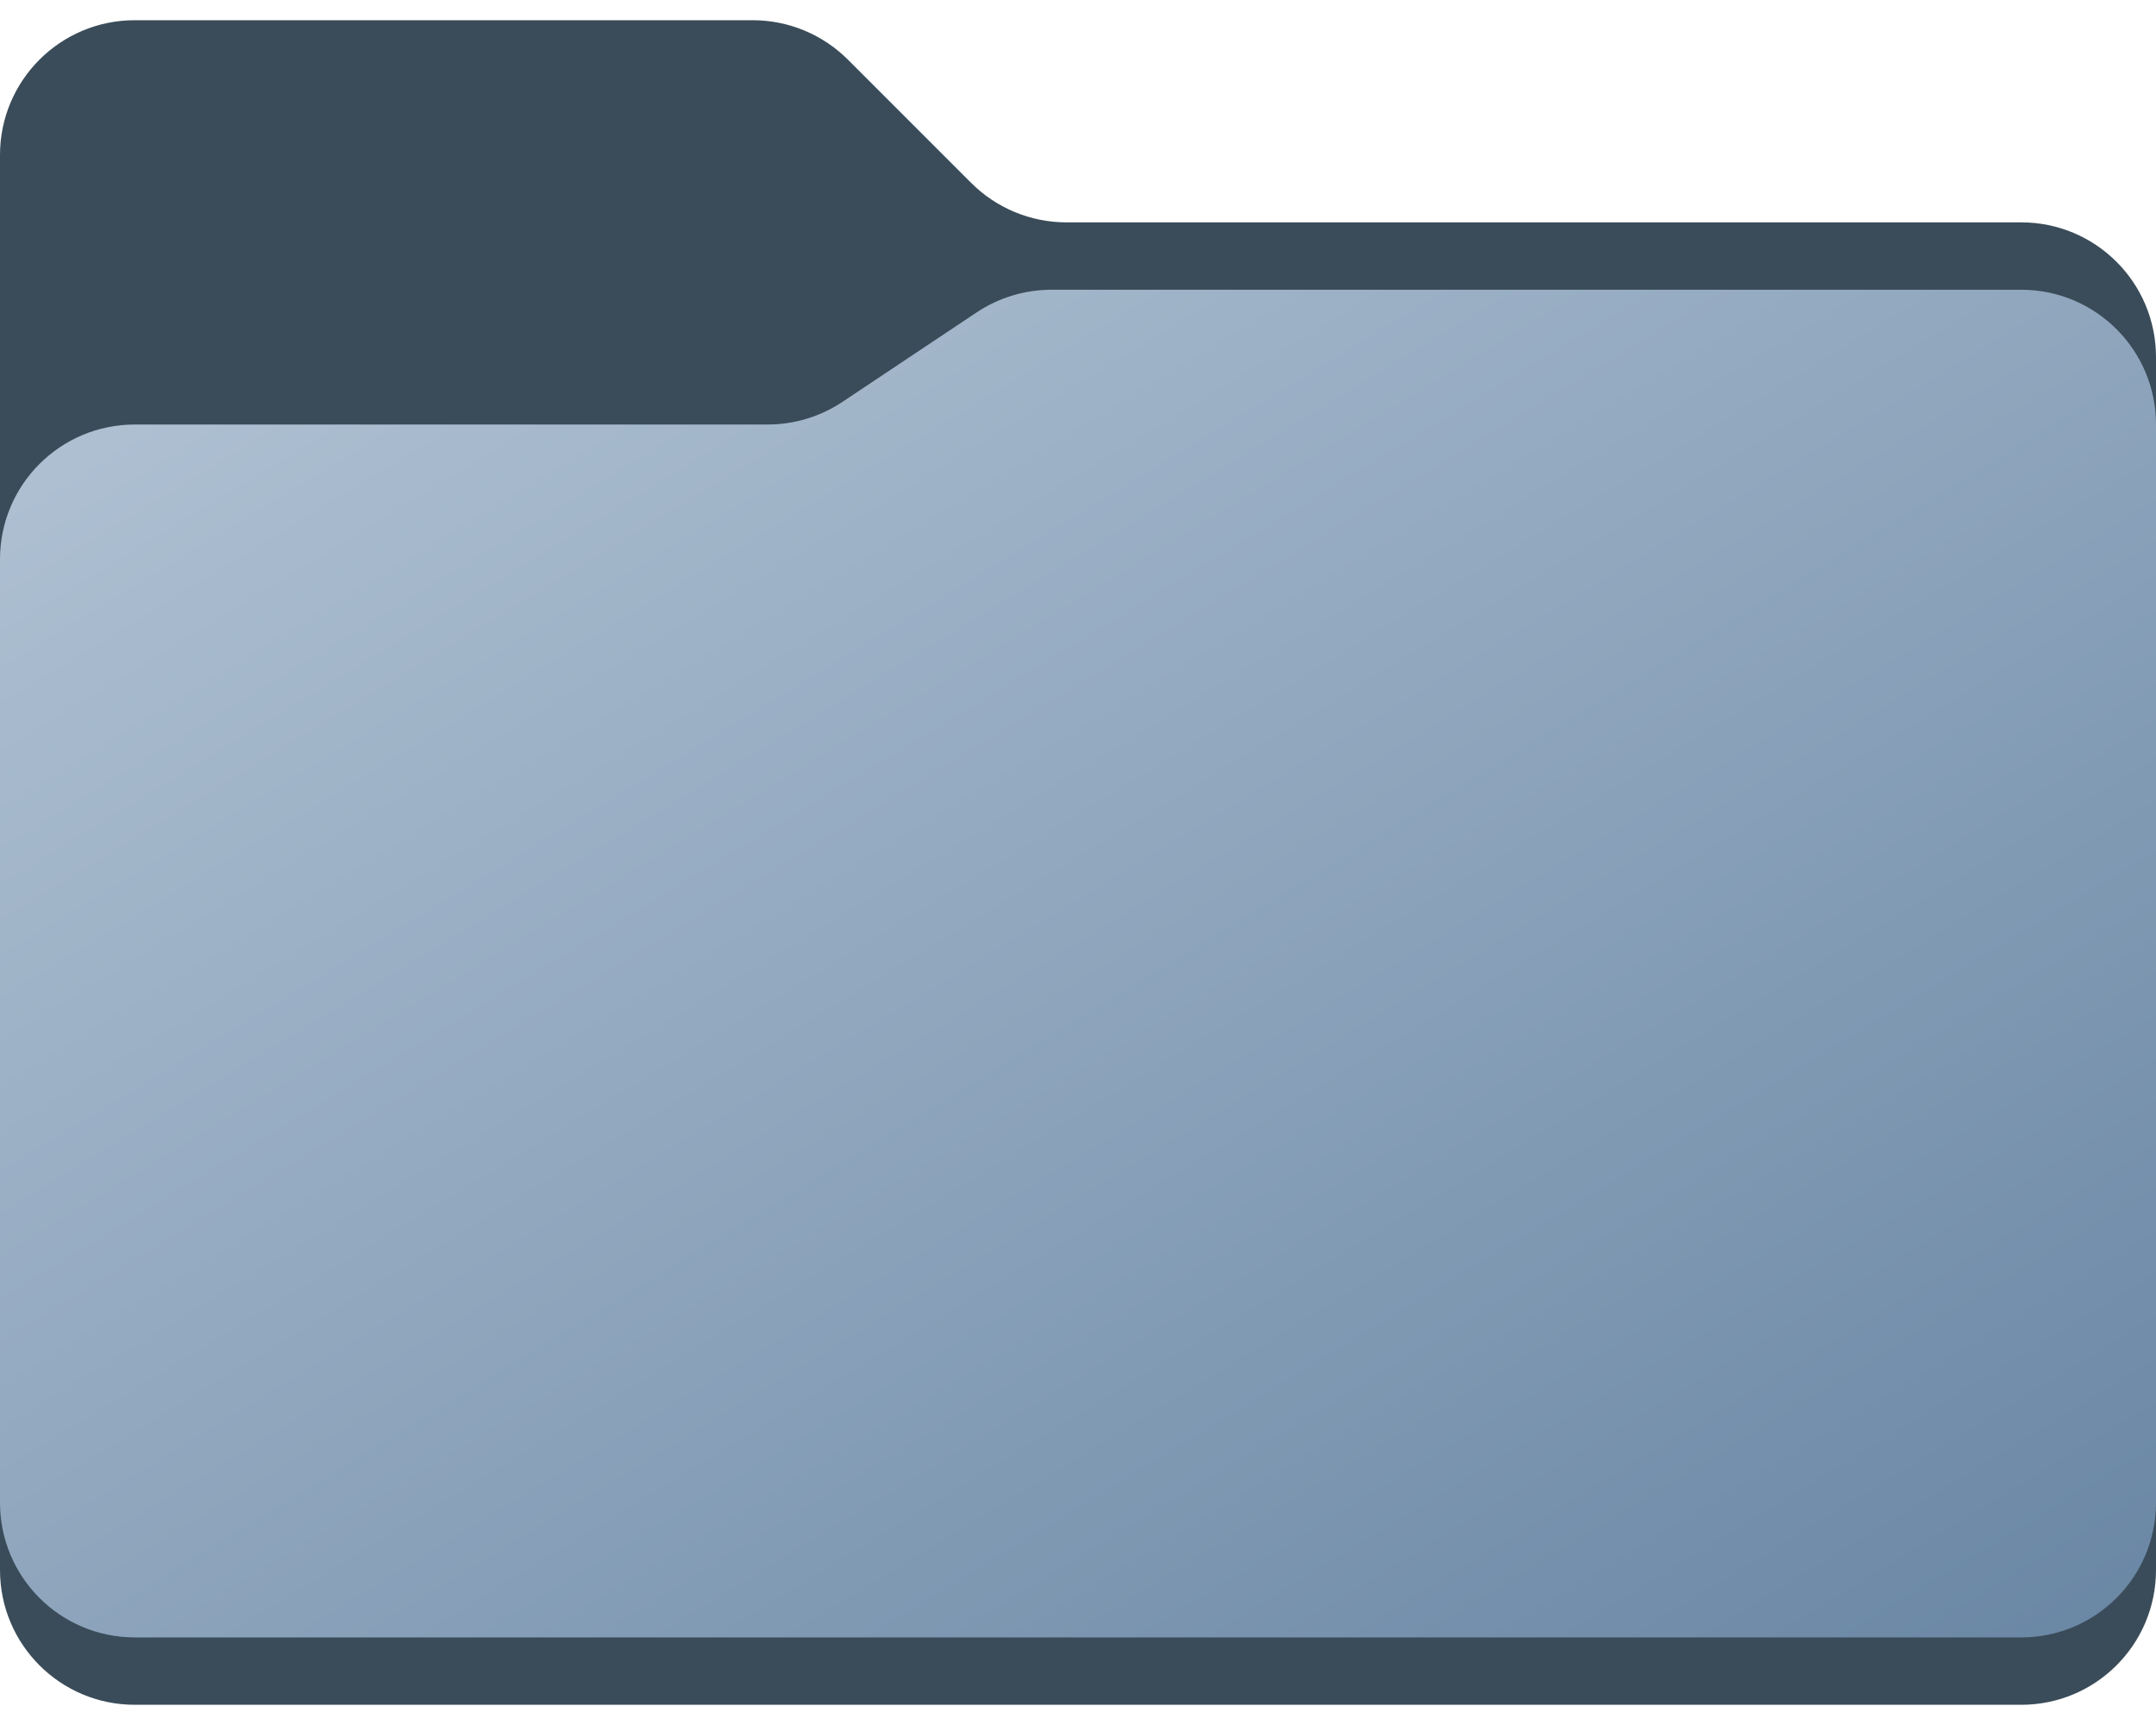
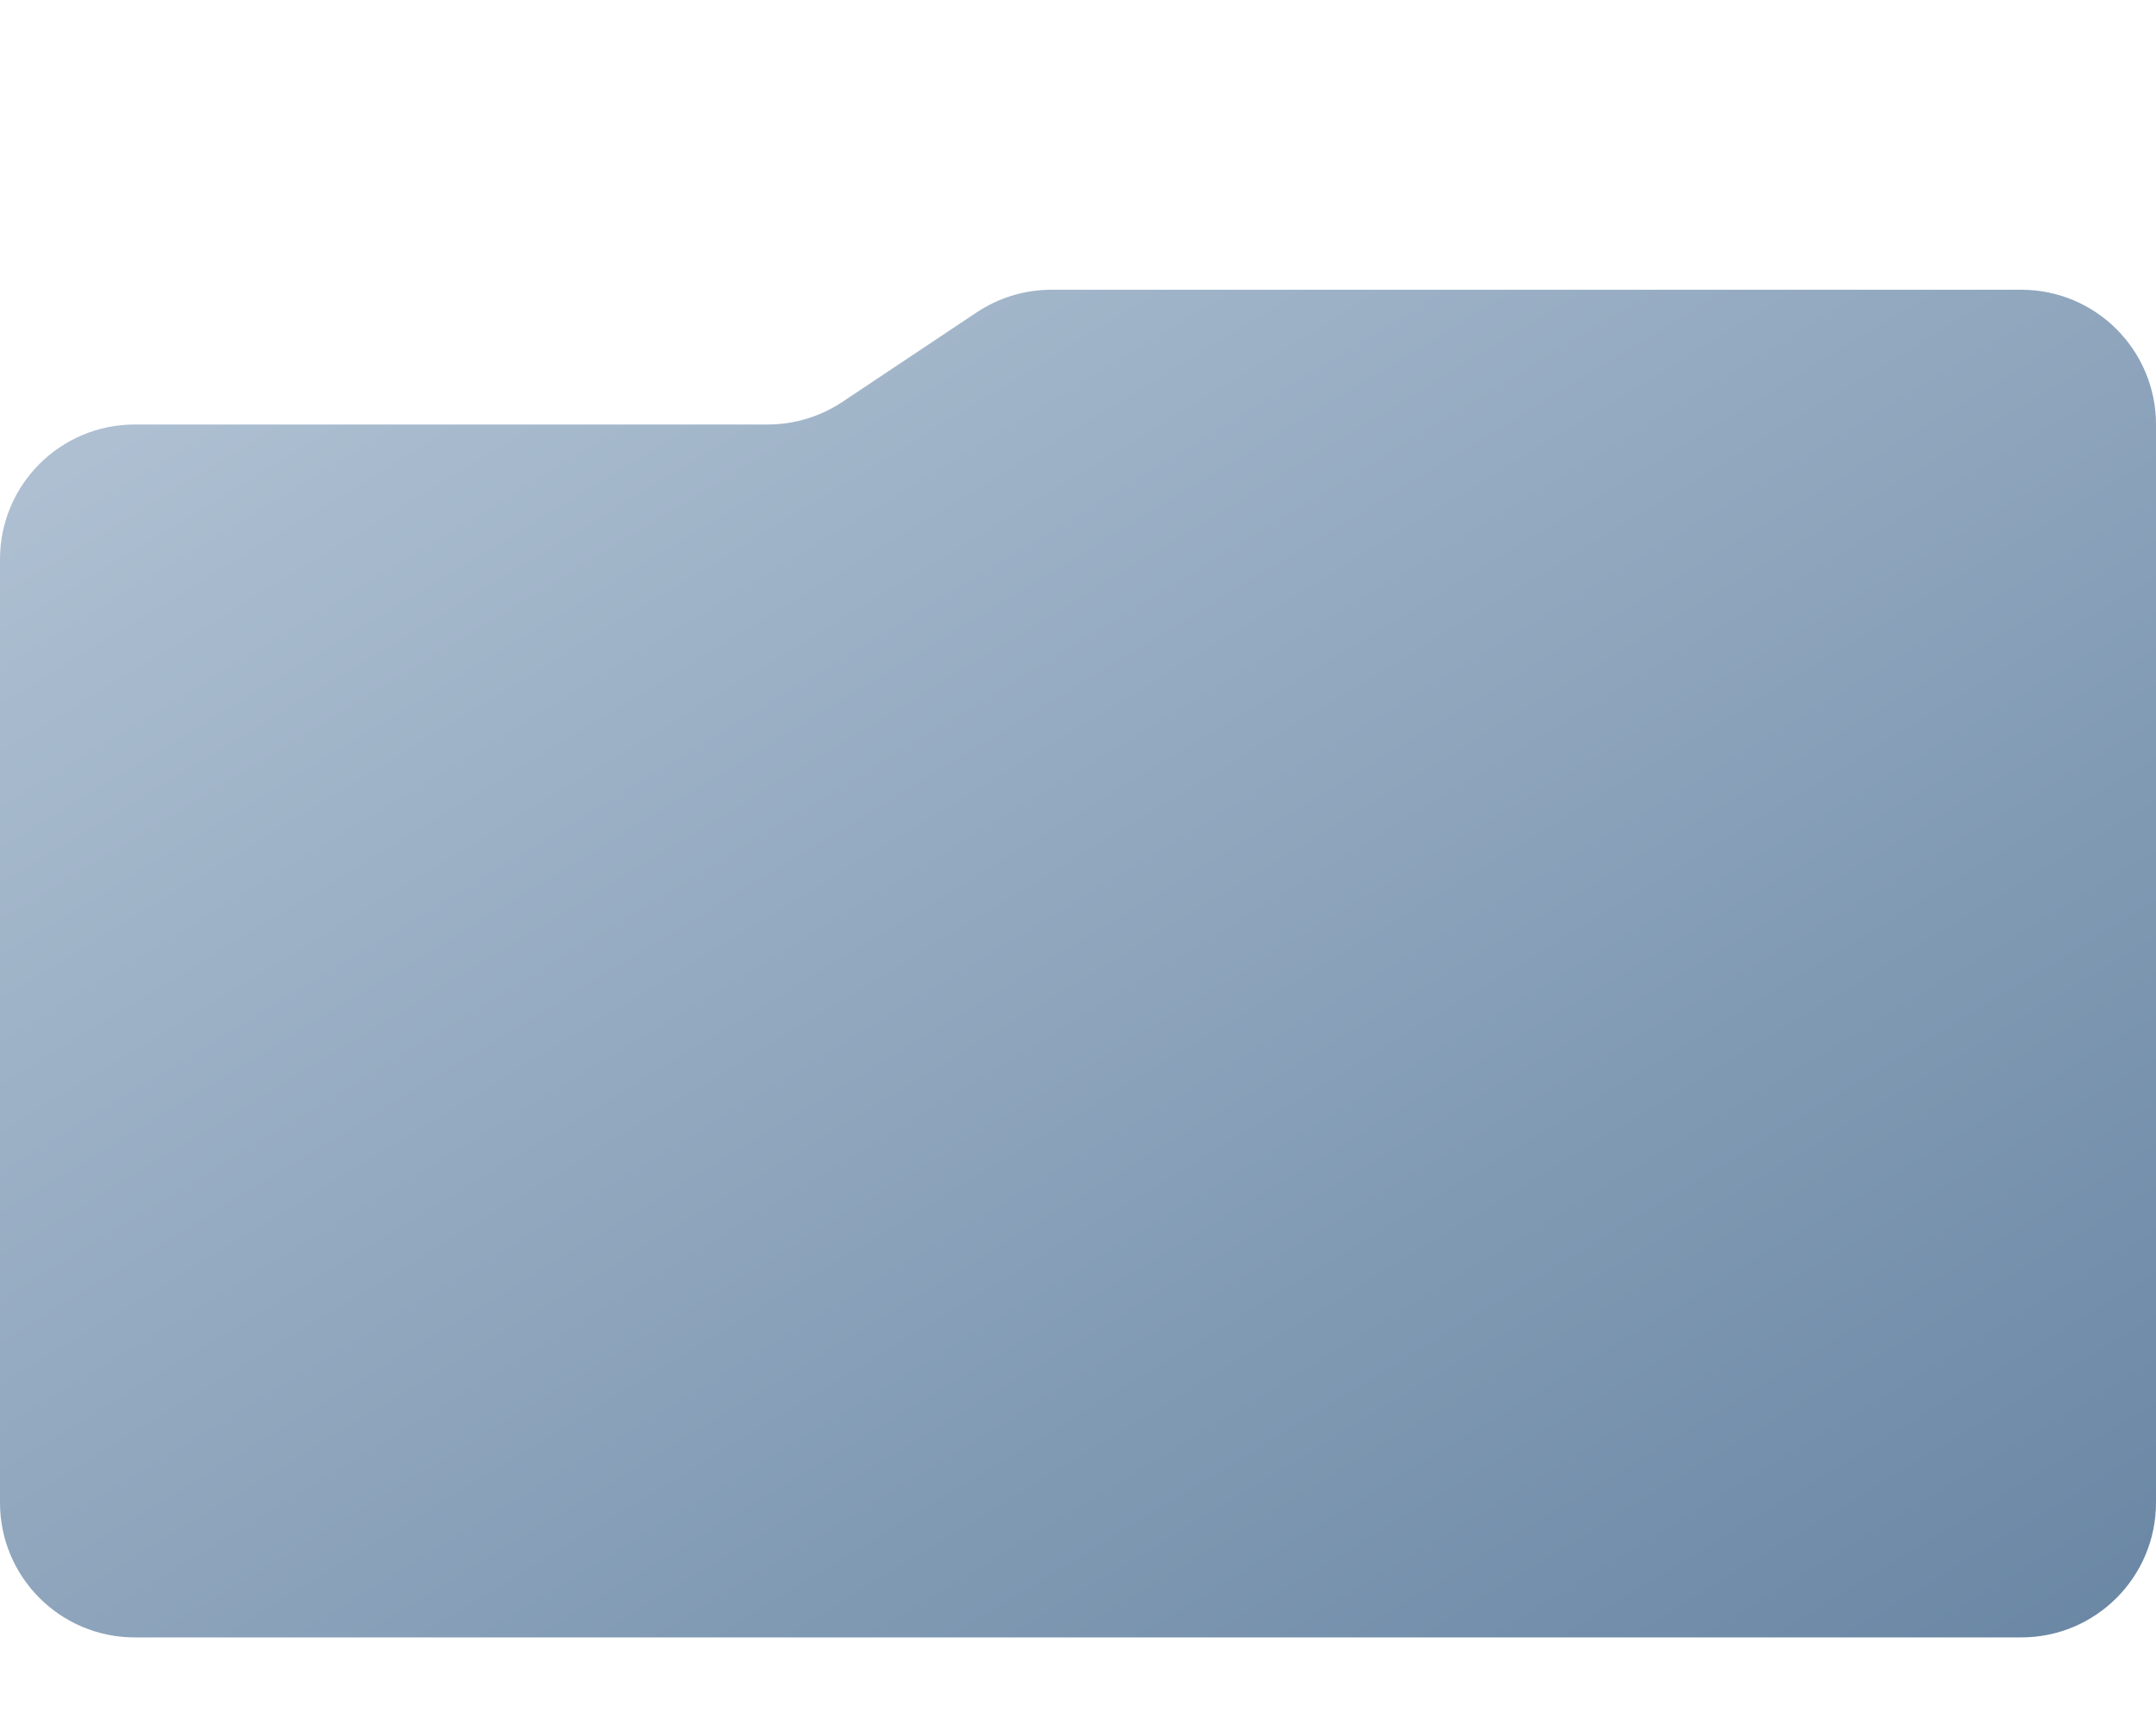
<svg xmlns="http://www.w3.org/2000/svg" width="40" height="32" viewBox="0 0 32 25" fill="none">
-   <path d="M0 2C0 0.895 0.895 0 2 0H11.172C11.702 0 12.211 0.211 12.586 0.586L14.414 2.414C14.789 2.789 15.298 3 15.828 3H30C31.105 3 32 3.895 32 5V23C32 24.105 31.105 25 30 25H2C0.895 25 0 24.105 0 23V2Z" fill="#3A4C59" />
  <path d="M0 8C0 6.895 0.895 6 2 6H11.394C11.789 6 12.175 5.883 12.504 5.664L14.496 4.336C14.825 4.117 15.211 4 15.606 4H30C31.105 4 32 4.895 32 6V22C32 23.105 31.105 24 30 24H2C0.895 24 0 23.105 0 22V8Z" fill="url(#paint0_linear_123_136)" />
  <defs>
    <filter id="filter0_d_123_136" x="6" y="6" width="20" height="18" filterUnits="userSpaceOnUse" color-interpolation-filters="sRGB">
      <feFlood flood-opacity="0" result="BackgroundImageFix" />
      <feColorMatrix in="SourceAlpha" type="matrix" values="0 0 0 0 0 0 0 0 0 0 0 0 0 0 0 0 0 0 127 0" result="hardAlpha" />
      <feOffset />
      <feGaussianBlur stdDeviation="1" />
      <feComposite in2="hardAlpha" operator="out" />
      <feColorMatrix type="matrix" values="0 0 0 0 0 0 0 0 0 0 0 0 0 0 0 0 0 0 0.25 0" />
      <feBlend mode="normal" in2="BackgroundImageFix" result="effect1_dropShadow_123_136" />
      <feBlend mode="normal" in="SourceGraphic" in2="effect1_dropShadow_123_136" result="shape" />
    </filter>
    <linearGradient id="paint0_linear_123_136" x1="0" y1="4" x2="17.561" y2="32.808" gradientUnits="userSpaceOnUse">
      <stop stop-color="#B3C4D5" />
      <stop offset="1" stop-color="#6986A4" />
    </linearGradient>
    <linearGradient id="paint1_linear_123_136" x1="8" y1="8" x2="21.657" y2="24.003" gradientUnits="userSpaceOnUse">
      <stop stop-color="white" />
      <stop offset="1" stop-color="#E4E8EB" />
    </linearGradient>
  </defs>
</svg>